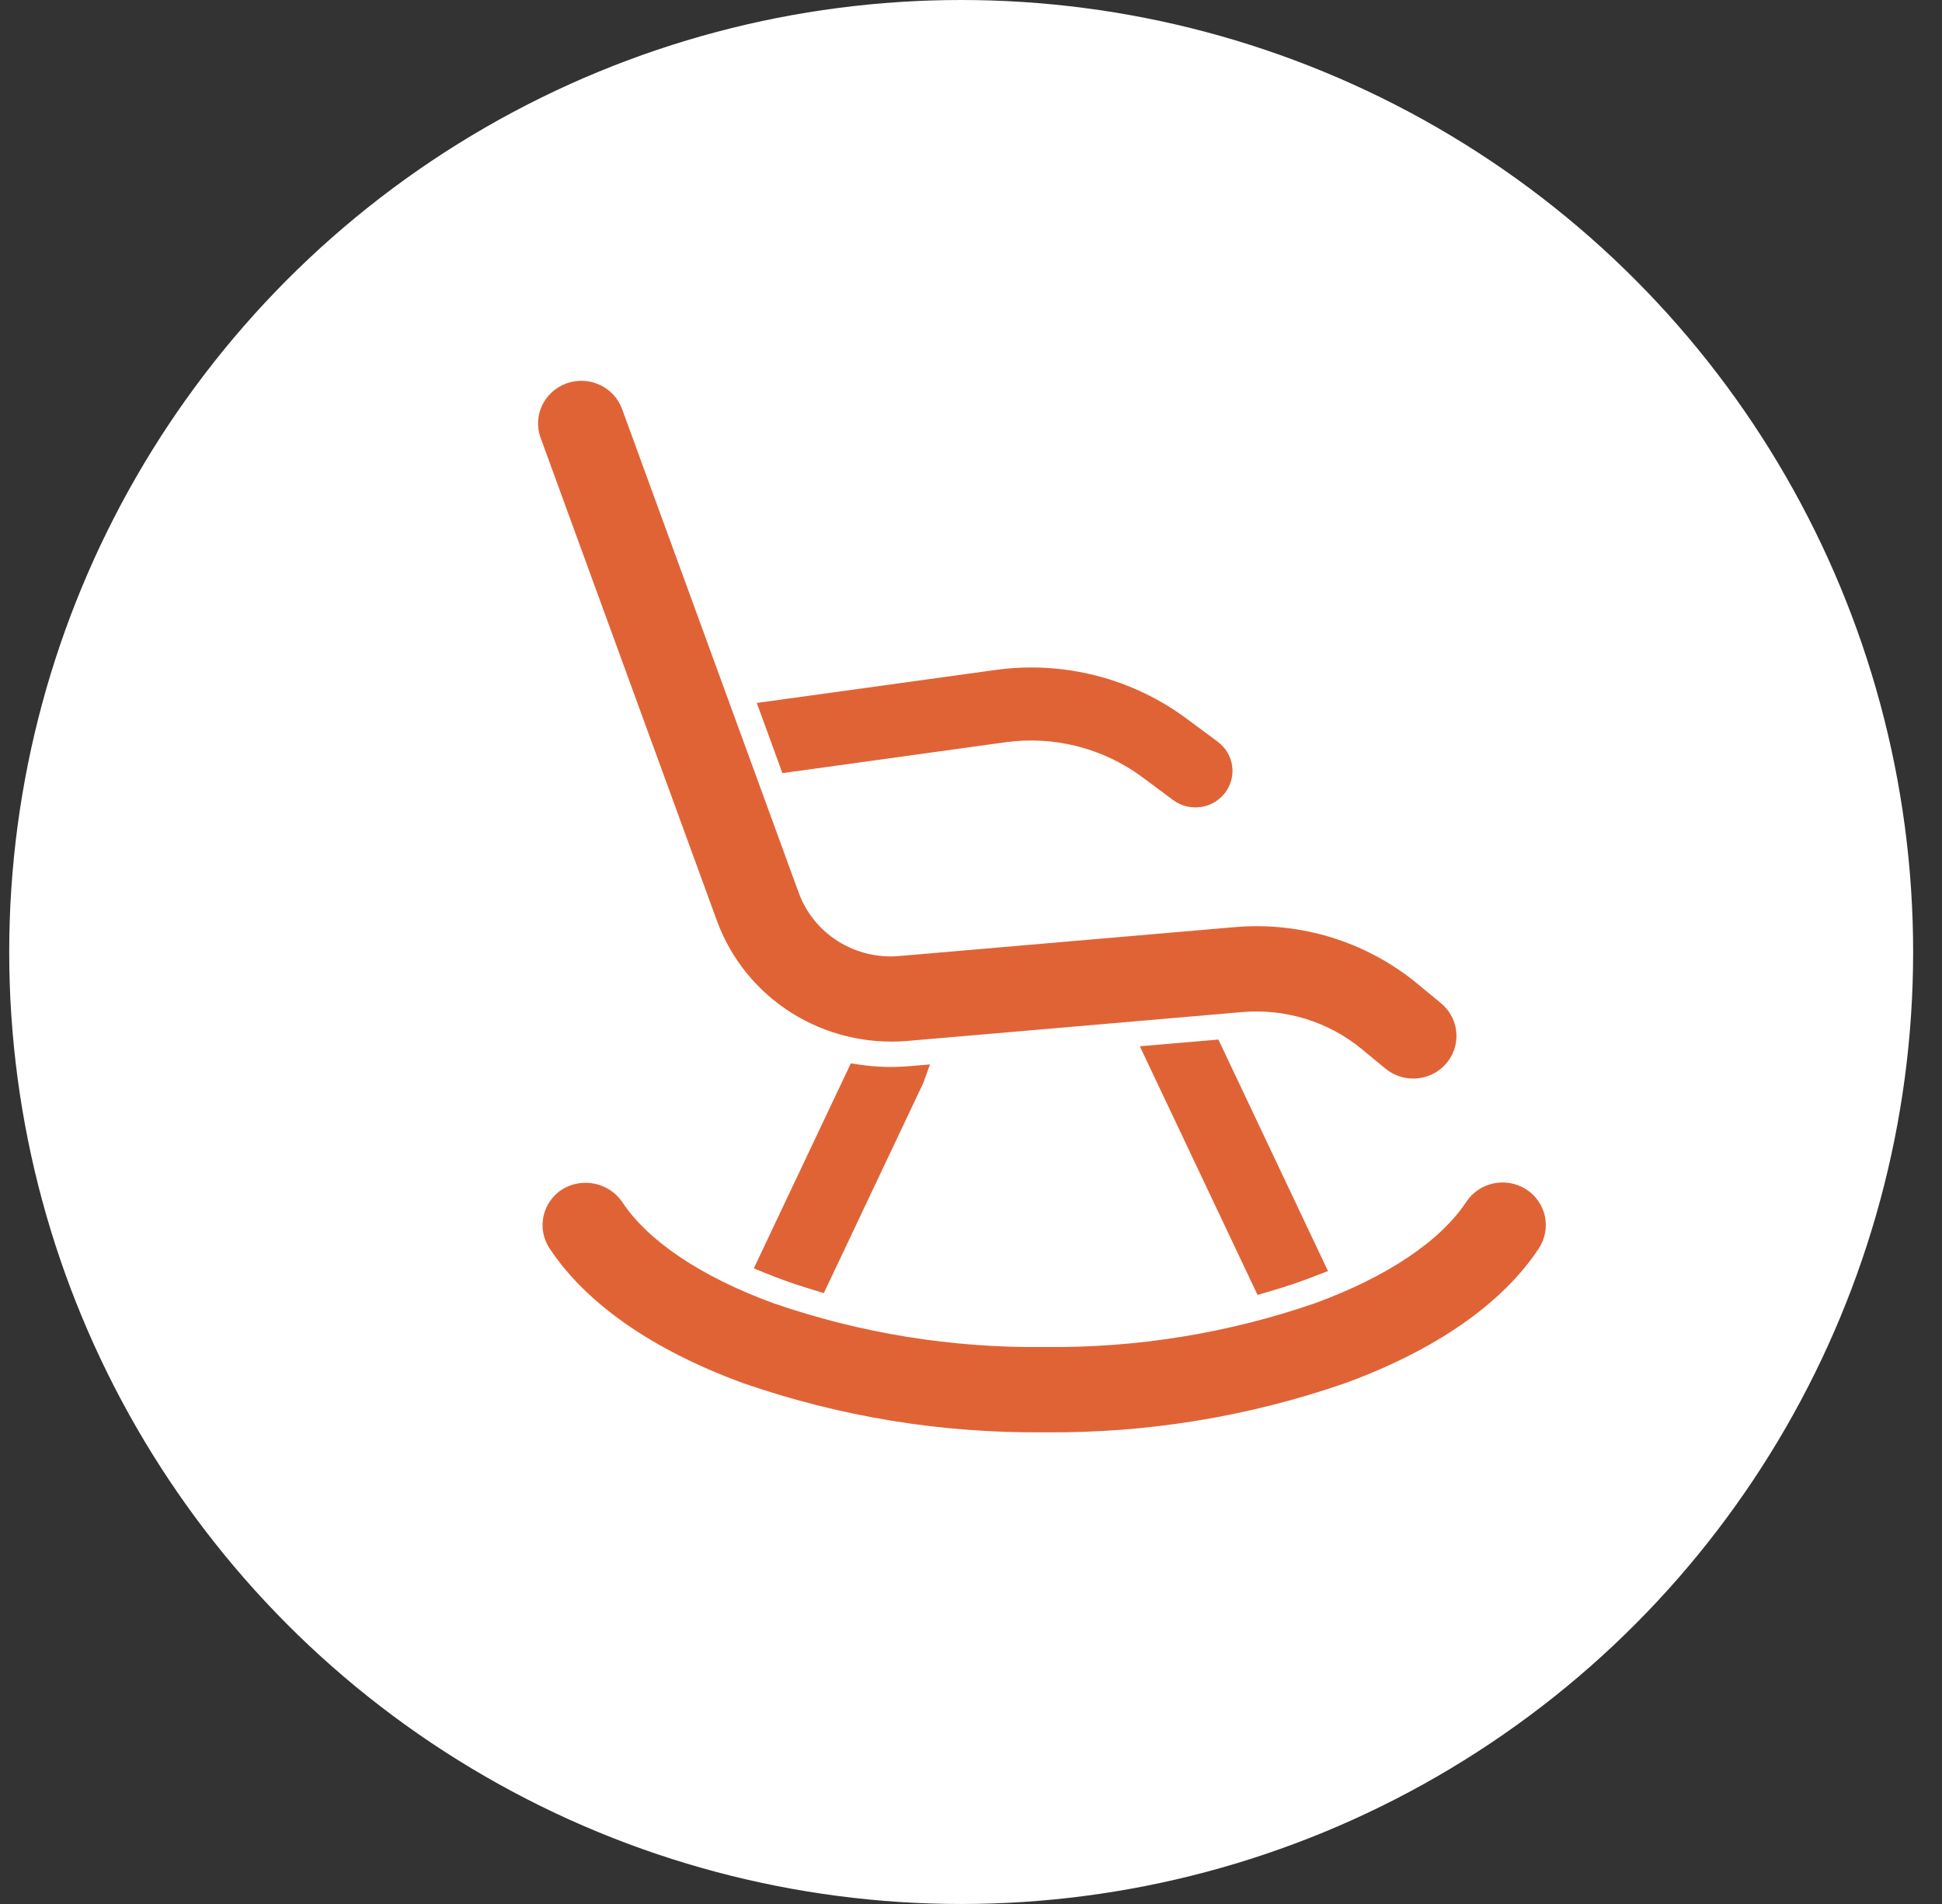
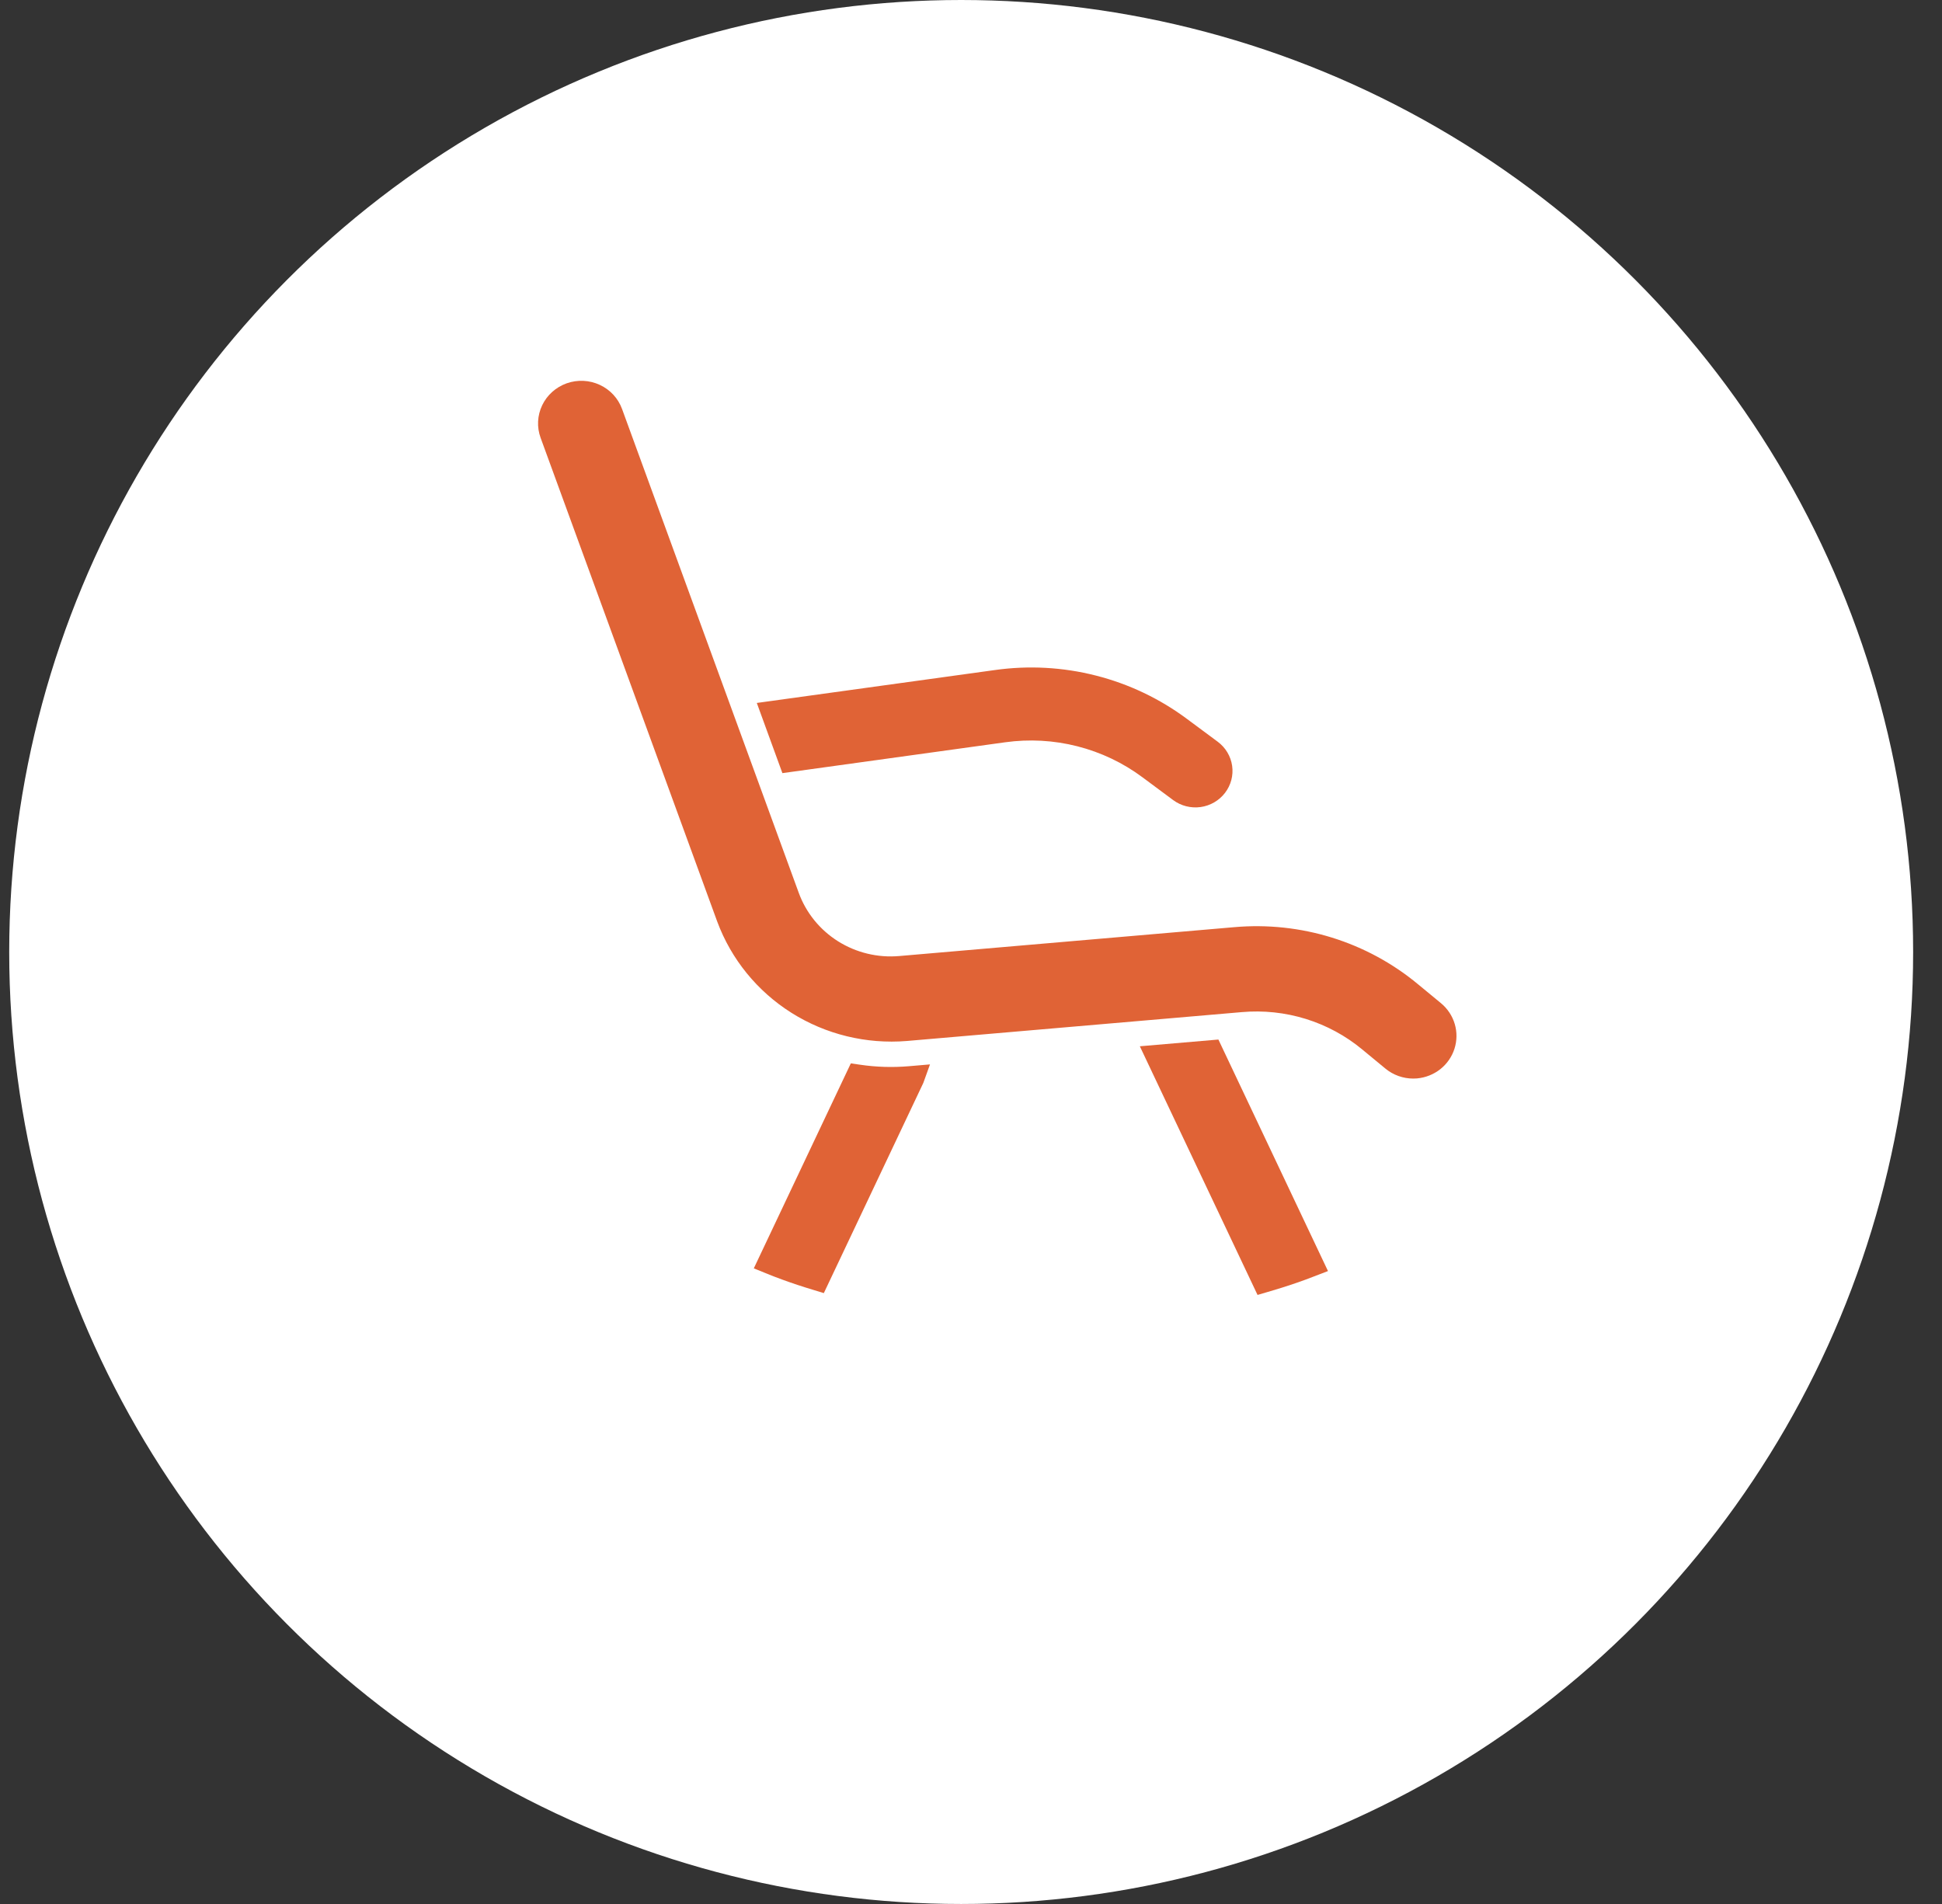
<svg xmlns="http://www.w3.org/2000/svg" width="51" height="50" viewBox="0 0 51 50" fill="none">
  <rect x="0" y="0" width="51" height="50" fill="#333333" stroke="none" />
  <circle cx="25.242" cy="25" r="25" fill="white" />
  <path d="M29.934 27.476L33.025 34.006L33.287 33.929C33.632 33.829 33.969 33.721 34.292 33.602L34.875 33.379L31.997 27.299L29.934 27.476Z" fill="#E06336" />
  <path d="M26.396 19.493C27.029 19.405 27.674 19.44 28.293 19.598C28.912 19.756 29.493 20.032 30.003 20.412L30.808 21.01C31.014 21.163 31.274 21.229 31.529 21.194C31.785 21.158 32.016 21.024 32.171 20.821C32.327 20.618 32.394 20.363 32.358 20.111C32.322 19.86 32.186 19.632 31.98 19.479L31.174 18.881C30.46 18.349 29.647 17.961 28.78 17.741C27.914 17.52 27.011 17.471 26.125 17.596L19.875 18.46L20.547 20.303L26.396 19.493Z" fill="#E06336" />
  <path d="M23.815 27.337L32.612 26.579C33.179 26.529 33.751 26.59 34.294 26.758C34.837 26.927 35.341 27.199 35.776 27.561L36.382 28.061C36.587 28.231 36.847 28.324 37.114 28.324C37.147 28.324 37.179 28.322 37.213 28.32C37.437 28.3 37.65 28.215 37.825 28.077C38 27.938 38.129 27.752 38.197 27.54C38.264 27.329 38.267 27.103 38.204 26.891C38.141 26.678 38.016 26.489 37.844 26.346L37.238 25.846C36.574 25.295 35.806 24.879 34.979 24.622C34.151 24.365 33.28 24.272 32.415 24.348L23.617 25.106C23.052 25.156 22.485 25.019 22.007 24.718C21.529 24.417 21.166 23.968 20.975 23.442L16.336 10.74C16.234 10.461 16.024 10.233 15.751 10.107C15.478 9.98 15.166 9.966 14.882 10.066C14.599 10.167 14.367 10.374 14.239 10.642C14.11 10.911 14.095 11.218 14.197 11.497L18.835 24.2C19.201 25.188 19.886 26.031 20.786 26.598C21.686 27.165 22.75 27.424 23.815 27.337Z" fill="#E06336" />
  <path d="M22.579 27.959L22.344 27.925L19.796 33.308L20.102 33.432C20.245 33.491 20.391 33.548 20.54 33.602C20.81 33.701 21.087 33.792 21.37 33.877L21.635 33.958L24.248 28.438L24.423 27.952L23.874 27.999C23.442 28.036 23.008 28.023 22.579 27.959Z" fill="#E06336" />
-   <path d="M40.078 31.232H40.078C39.825 31.071 39.517 31.015 39.222 31.077C38.928 31.139 38.67 31.314 38.506 31.563C37.829 32.59 36.419 33.535 34.534 34.223C32.25 35.013 29.843 35.402 27.422 35.374C25.001 35.402 22.594 35.013 20.31 34.223C18.426 33.535 17.015 32.591 16.339 31.563C16.17 31.318 15.913 31.148 15.62 31.086C15.326 31.025 15.021 31.077 14.766 31.232C14.513 31.394 14.336 31.648 14.273 31.938C14.21 32.229 14.267 32.532 14.431 32.781C15.386 34.231 17.145 35.456 19.519 36.323C22.057 37.204 24.731 37.641 27.422 37.613C30.112 37.641 32.787 37.204 35.325 36.323C37.699 35.456 39.459 34.231 40.414 32.781C40.577 32.531 40.633 32.228 40.571 31.938C40.508 31.648 40.331 31.394 40.078 31.232Z" fill="#E06336" />
</svg>